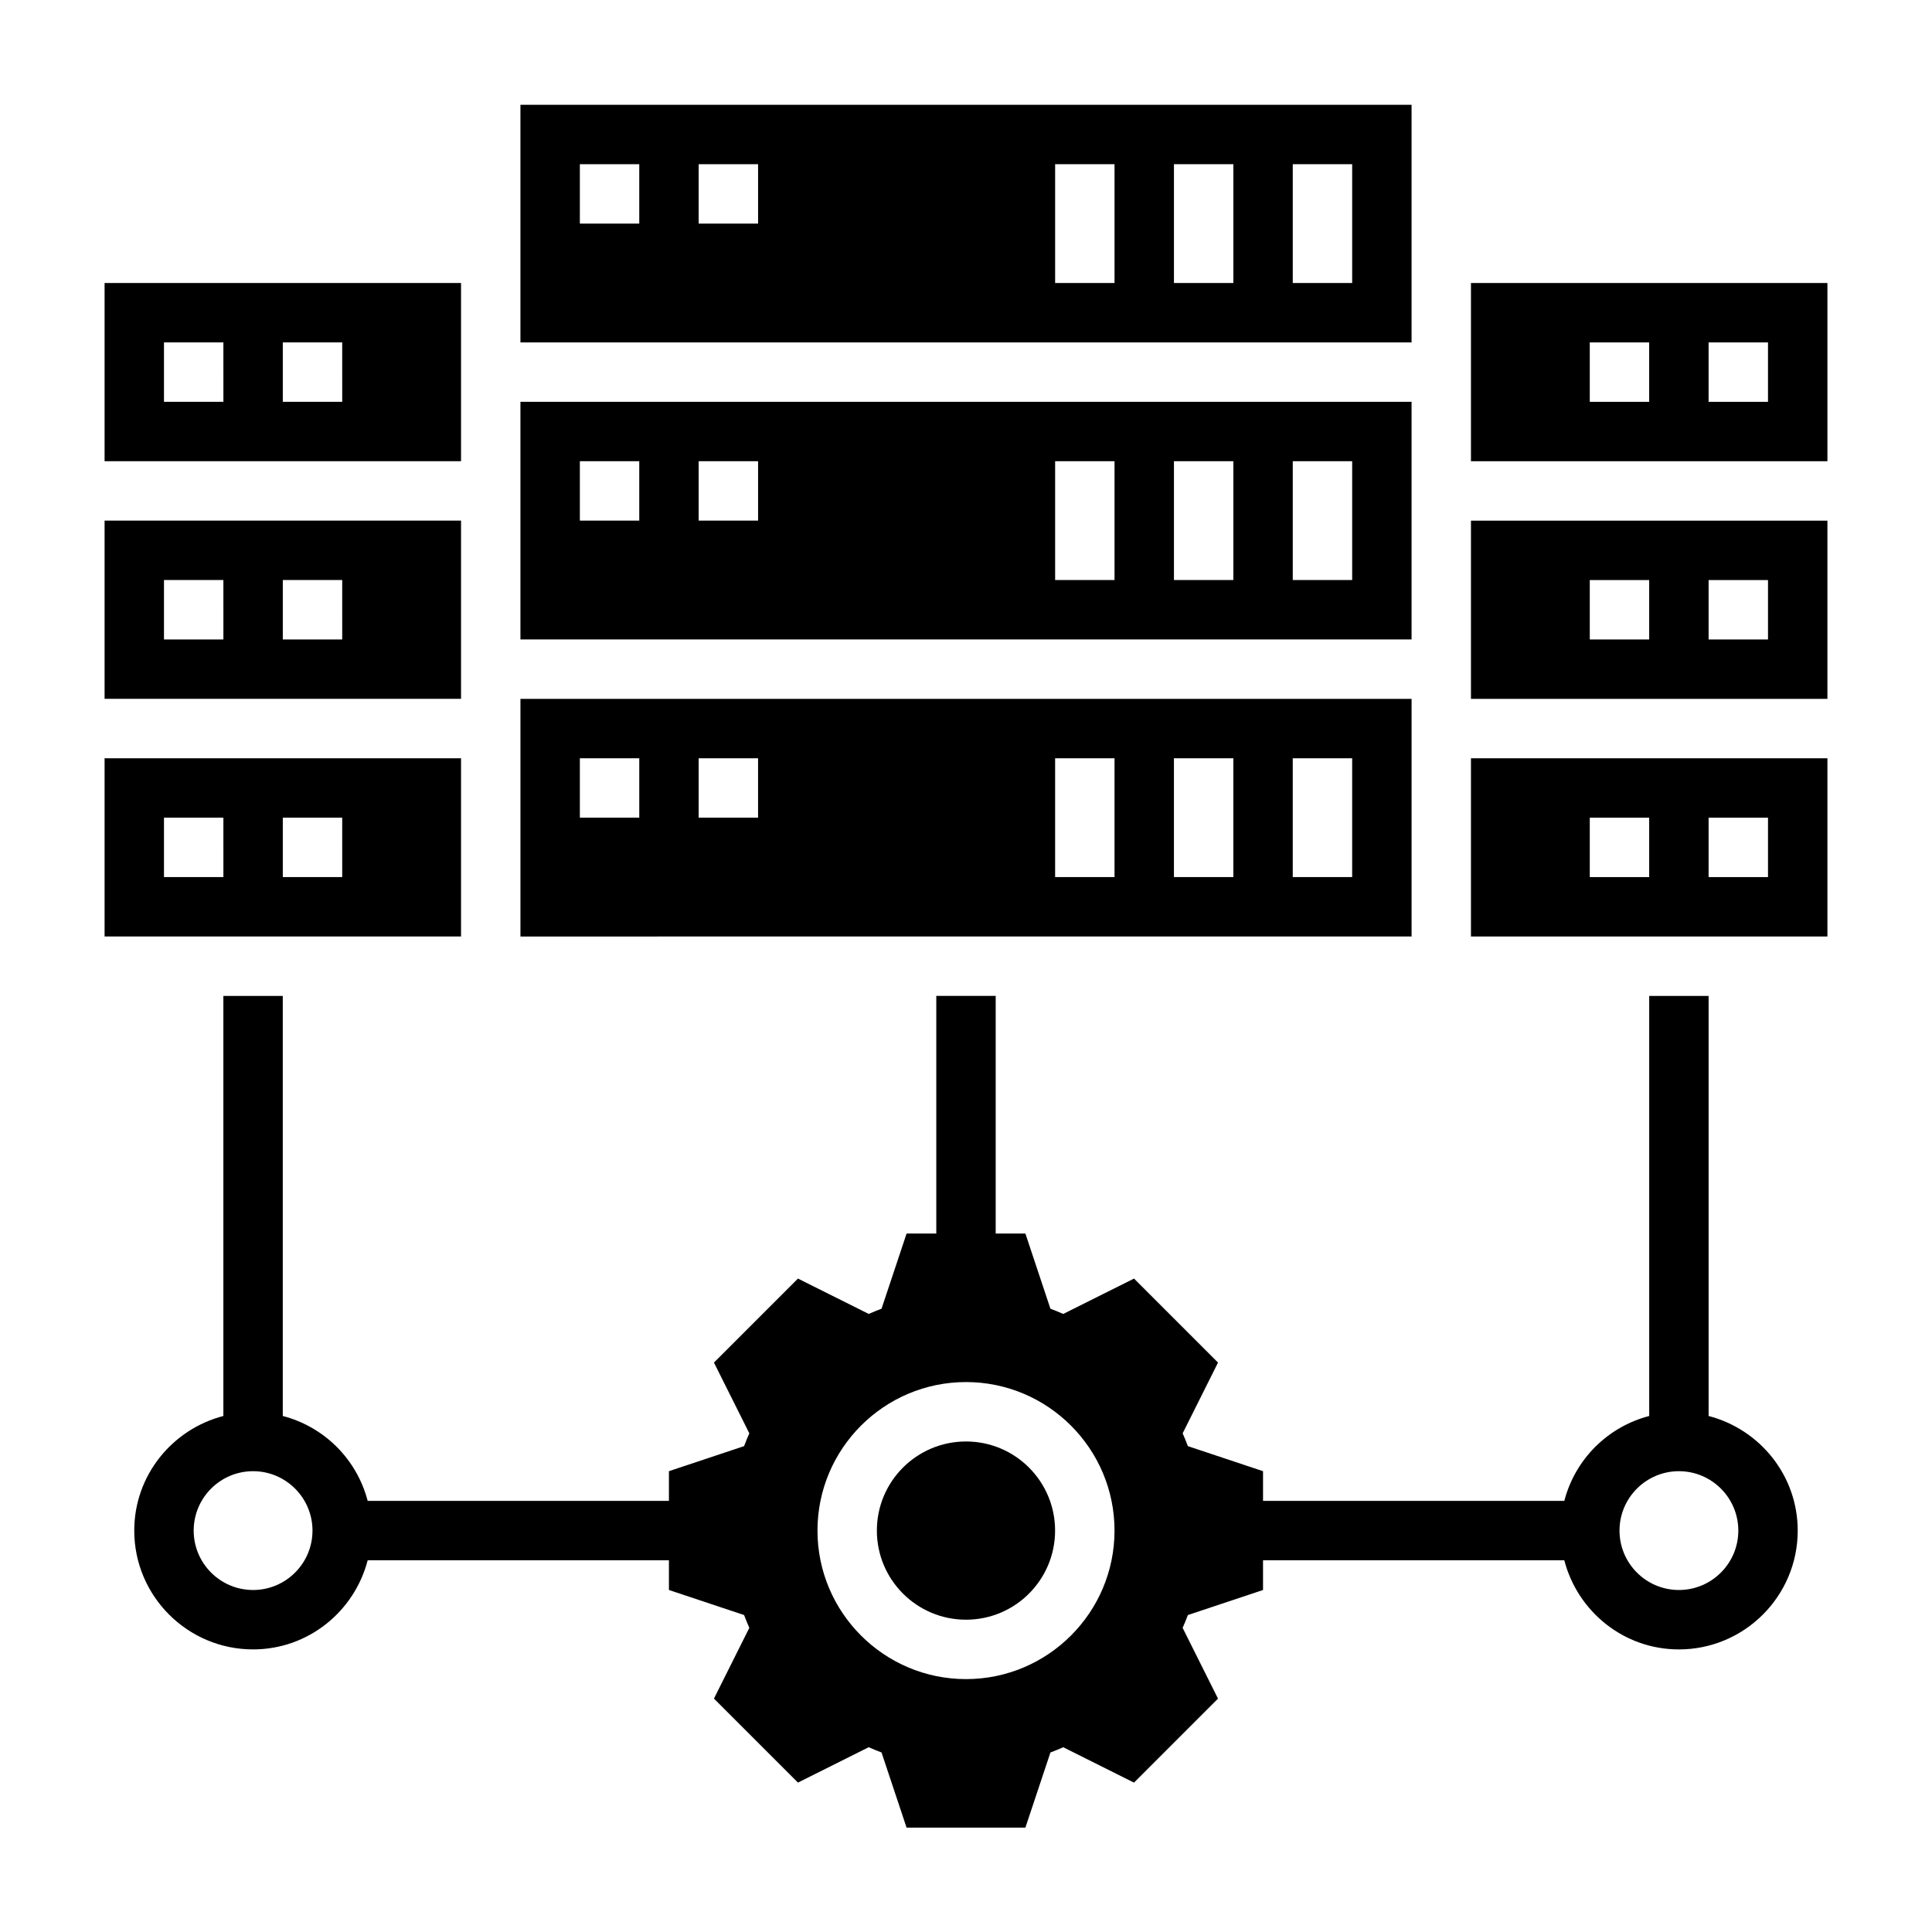
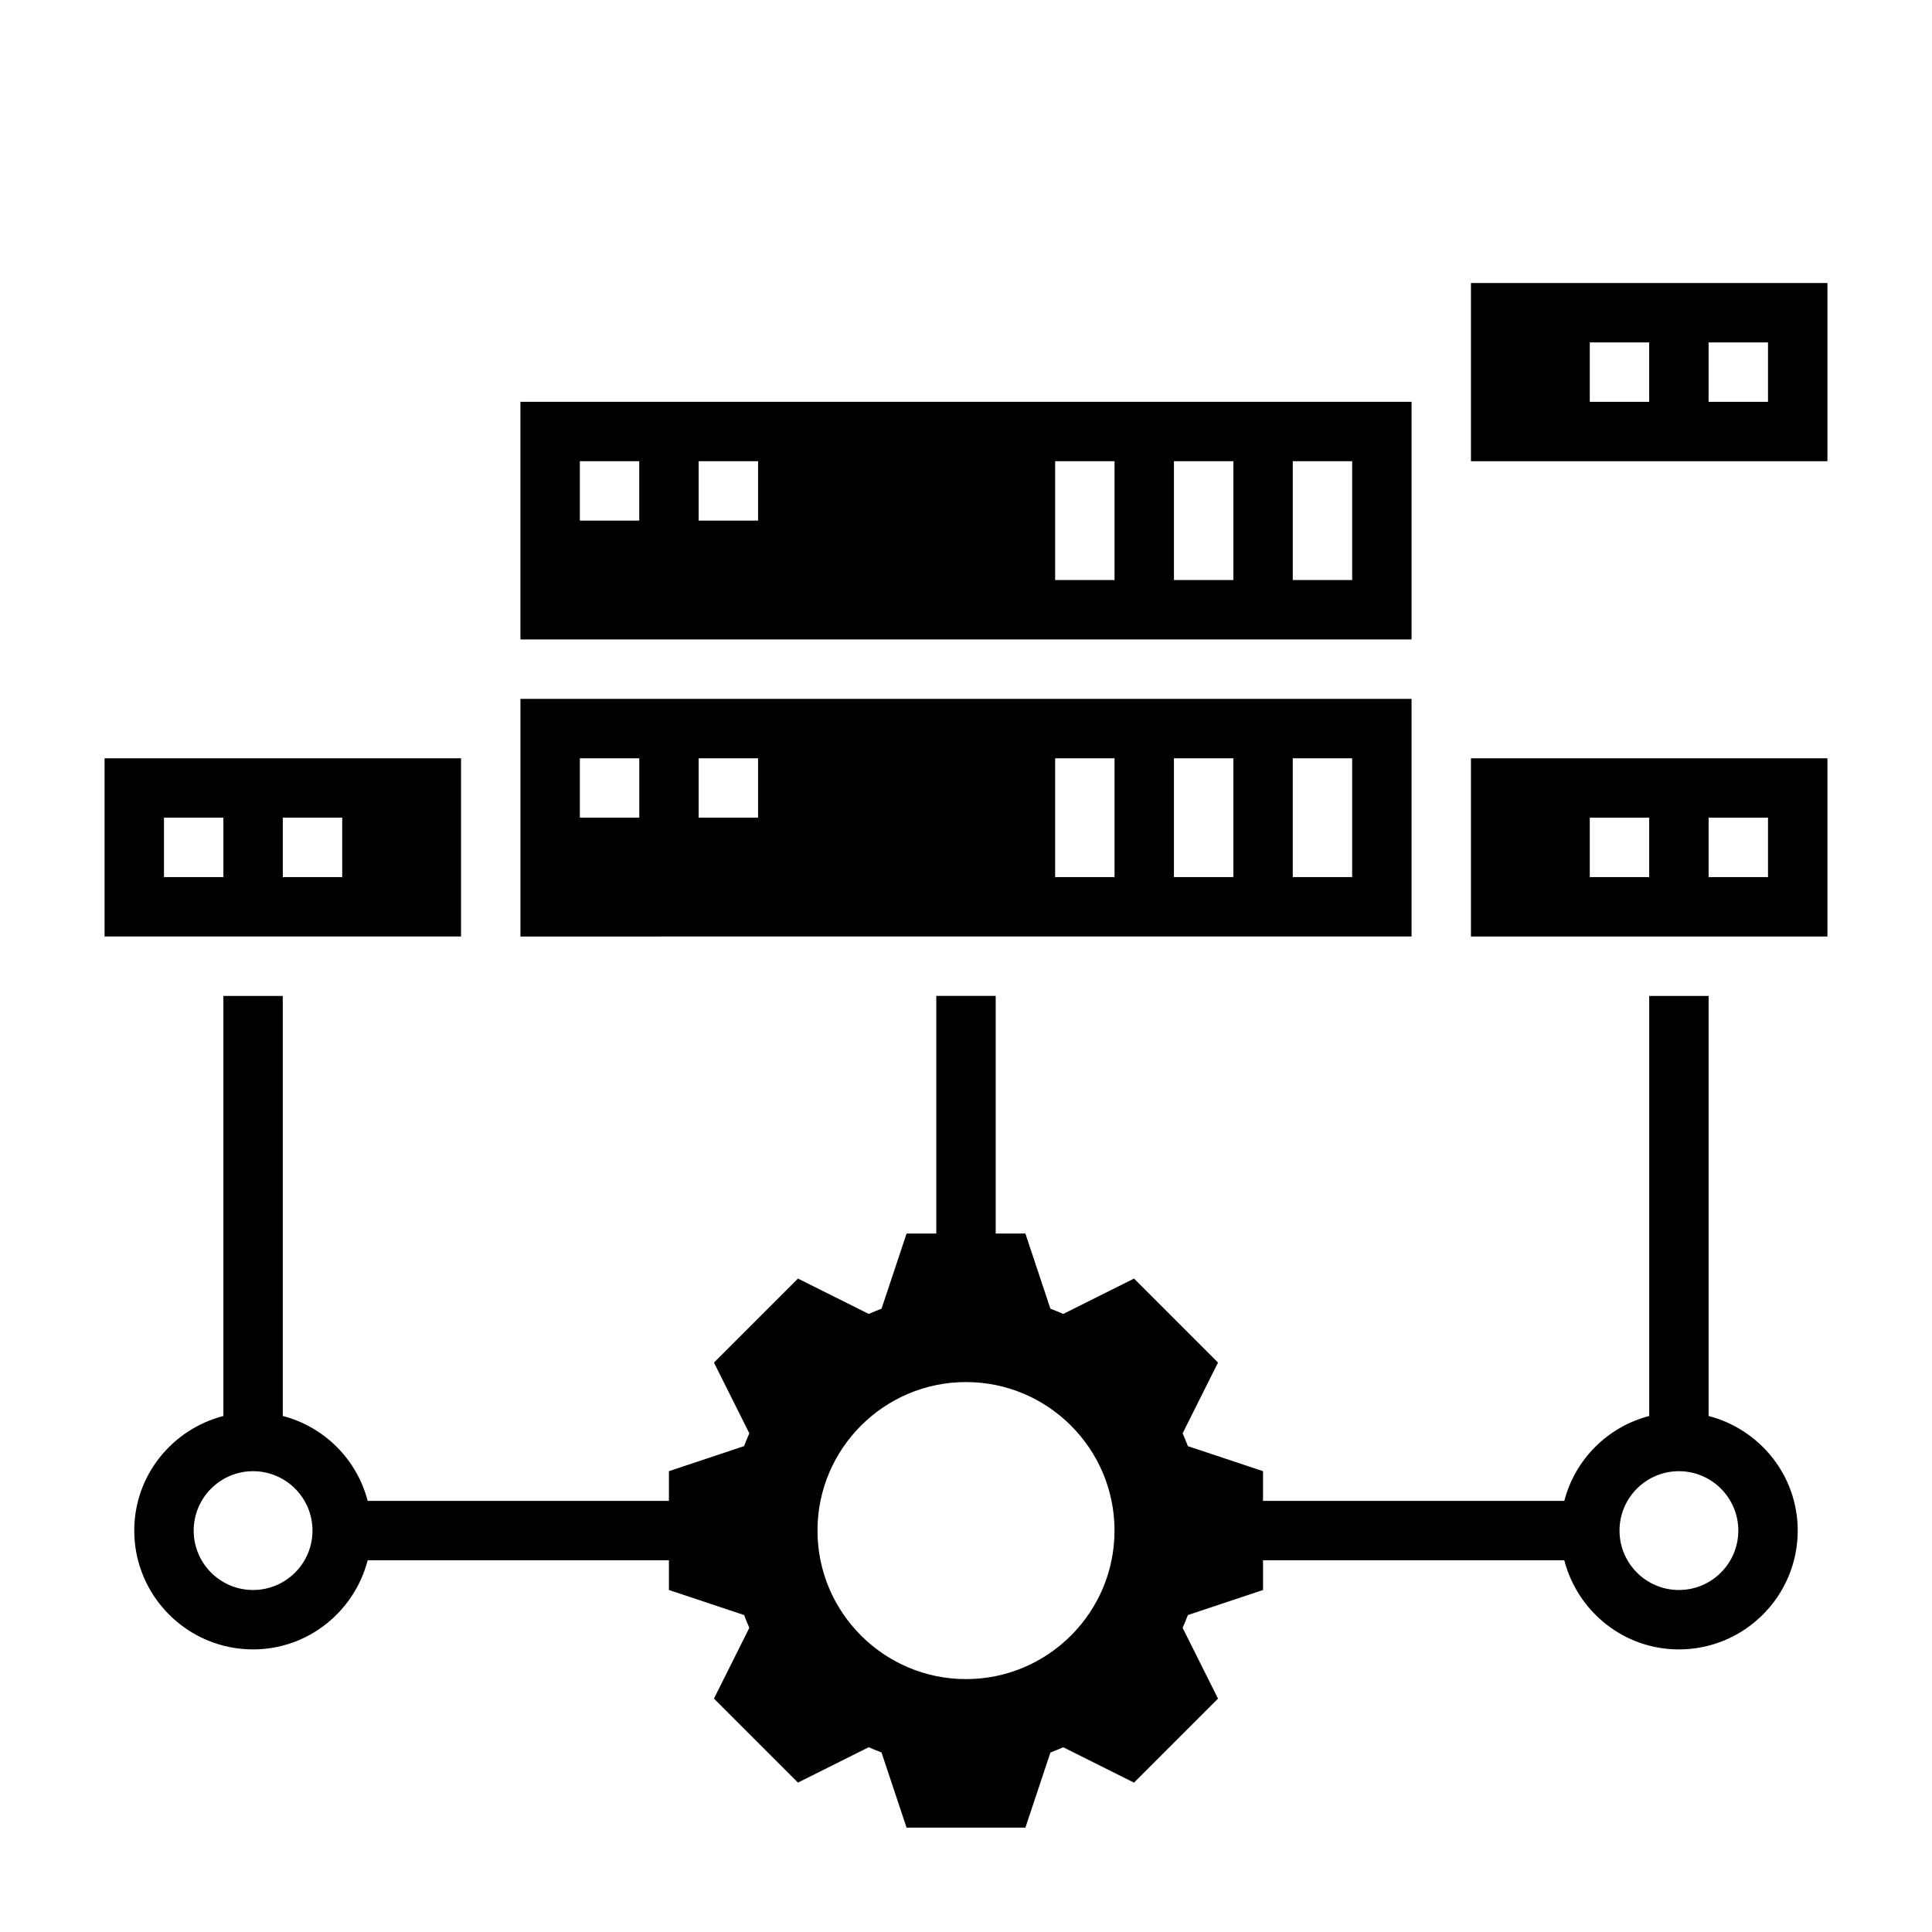
<svg xmlns="http://www.w3.org/2000/svg" fill="#000000" width="800px" height="800px" version="1.1" viewBox="144 144 512 512">
  <g>
    <path d="m518.08 250.48h-236.16v62.977h236.16zm-204.67 31.488h-15.742v-15.742h15.742zm31.488 0h-15.742v-15.742h15.742zm94.465 15.746h-15.742v-31.488h15.742zm31.488 0h-15.742v-31.488h15.742zm31.488 0h-15.742v-31.488h15.742z" />
    <path d="m533.82 392.18h94.465v-47.23h-94.465zm62.977-31.484h15.742v15.742h-15.742zm-31.488 0h15.742v15.742h-15.742z" />
    <path d="m502.34 392.18h15.742v-62.977l-236.16 0.004v62.977h7.871zm-15.746-47.23h15.742v31.488h-15.742zm-31.488 0h15.742v31.488h-15.742zm-31.488 0h15.742v31.488h-15.742zm-94.465 0h15.742v15.742h-15.742zm-31.484 0h15.742v15.742h-15.742z" />
    <path d="m533.82 219v47.23h94.465v-47.23zm47.23 31.488h-15.742v-15.742h15.742zm31.488 0h-15.742v-15.742h15.742z" />
-     <path d="m518.08 171.77h-236.16v62.977h236.16zm-204.67 31.488h-15.742v-15.742h15.742zm31.488 0h-15.742v-15.742h15.742zm94.465 15.742h-15.742v-31.488h15.742zm31.488 0h-15.742v-31.488h15.742zm31.488 0h-15.742v-31.488h15.742z" />
    <path d="m266.18 344.95h-94.465v47.23h94.465zm-62.977 31.488h-15.746v-15.742h15.742zm31.488 0h-15.746v-15.742h15.742z" />
-     <path d="m266.18 281.97h-94.465v47.23h94.465zm-62.977 31.488h-15.746v-15.742h15.742zm31.488 0h-15.746v-15.742h15.742z" />
-     <path d="m533.82 329.21h94.465v-47.23l-94.465-0.004zm62.977-31.488h15.742v15.742h-15.742zm-31.488 0h15.742v15.742h-15.742z" />
-     <path d="m266.18 219h-94.465v47.23h94.465zm-62.977 31.488h-15.746v-15.742h15.742zm31.488 0h-15.746v-15.742h15.742z" />
-     <path d="m423.61 549.62c0 13.043-10.57 23.617-23.613 23.617s-23.617-10.574-23.617-23.617c0-13.043 10.574-23.613 23.617-23.613s23.613 10.57 23.613 23.613" />
    <path d="m596.8 519.25v-111.32h-15.742v111.32c-11.012 2.867-19.641 11.484-22.5 22.5h-79.84v-7.871l-19.918-6.637c-0.434-1.148-0.891-2.281-1.387-3.394l9.375-18.75-22.262-22.262-18.758 9.375c-1.109-0.504-2.25-0.953-3.394-1.387l-6.633-19.922h-7.871v-62.977h-15.742v62.977h-7.871l-6.637 19.918c-1.148 0.434-2.281 0.891-3.394 1.387l-18.758-9.375-22.262 22.262 9.375 18.75c-0.504 1.109-0.953 2.25-1.387 3.394l-19.918 6.641v7.871h-79.836c-2.867-11.012-11.484-19.641-22.5-22.5v-111.32h-15.742v111.32c-13.547 3.519-23.617 15.734-23.617 30.371 0 17.367 14.121 31.488 31.488 31.488 14.633 0 26.852-10.066 30.371-23.617h79.836v7.871l19.918 6.637c0.434 1.148 0.891 2.281 1.387 3.394l-9.375 18.75 22.262 22.262 18.75-9.375c1.109 0.504 2.25 0.953 3.394 1.387l6.641 19.926h31.488l6.637-19.918c1.148-0.434 2.281-0.891 3.394-1.387l18.75 9.375 22.262-22.262-9.375-18.75c0.504-1.109 0.953-2.25 1.387-3.394l19.922-6.641v-7.871h79.84c3.519 13.547 15.734 23.617 30.371 23.617 17.367 0 31.488-14.121 31.488-31.488-0.004-14.629-10.07-26.855-23.617-30.375zm-385.73 46.117c-8.684 0-15.742-7.062-15.742-15.742 0-8.684 7.062-15.742 15.742-15.742 8.684 0 15.742 7.062 15.742 15.742s-7.059 15.742-15.742 15.742zm188.93 23.613c-21.703 0-39.359-17.656-39.359-39.359s17.656-39.359 39.359-39.359 39.359 17.656 39.359 39.359-17.656 39.359-39.359 39.359zm188.93-23.613c-8.684 0-15.742-7.062-15.742-15.742 0-8.684 7.062-15.742 15.742-15.742 8.684 0 15.742 7.062 15.742 15.742 0.004 8.68-7.059 15.742-15.742 15.742z" />
  </g>
</svg>